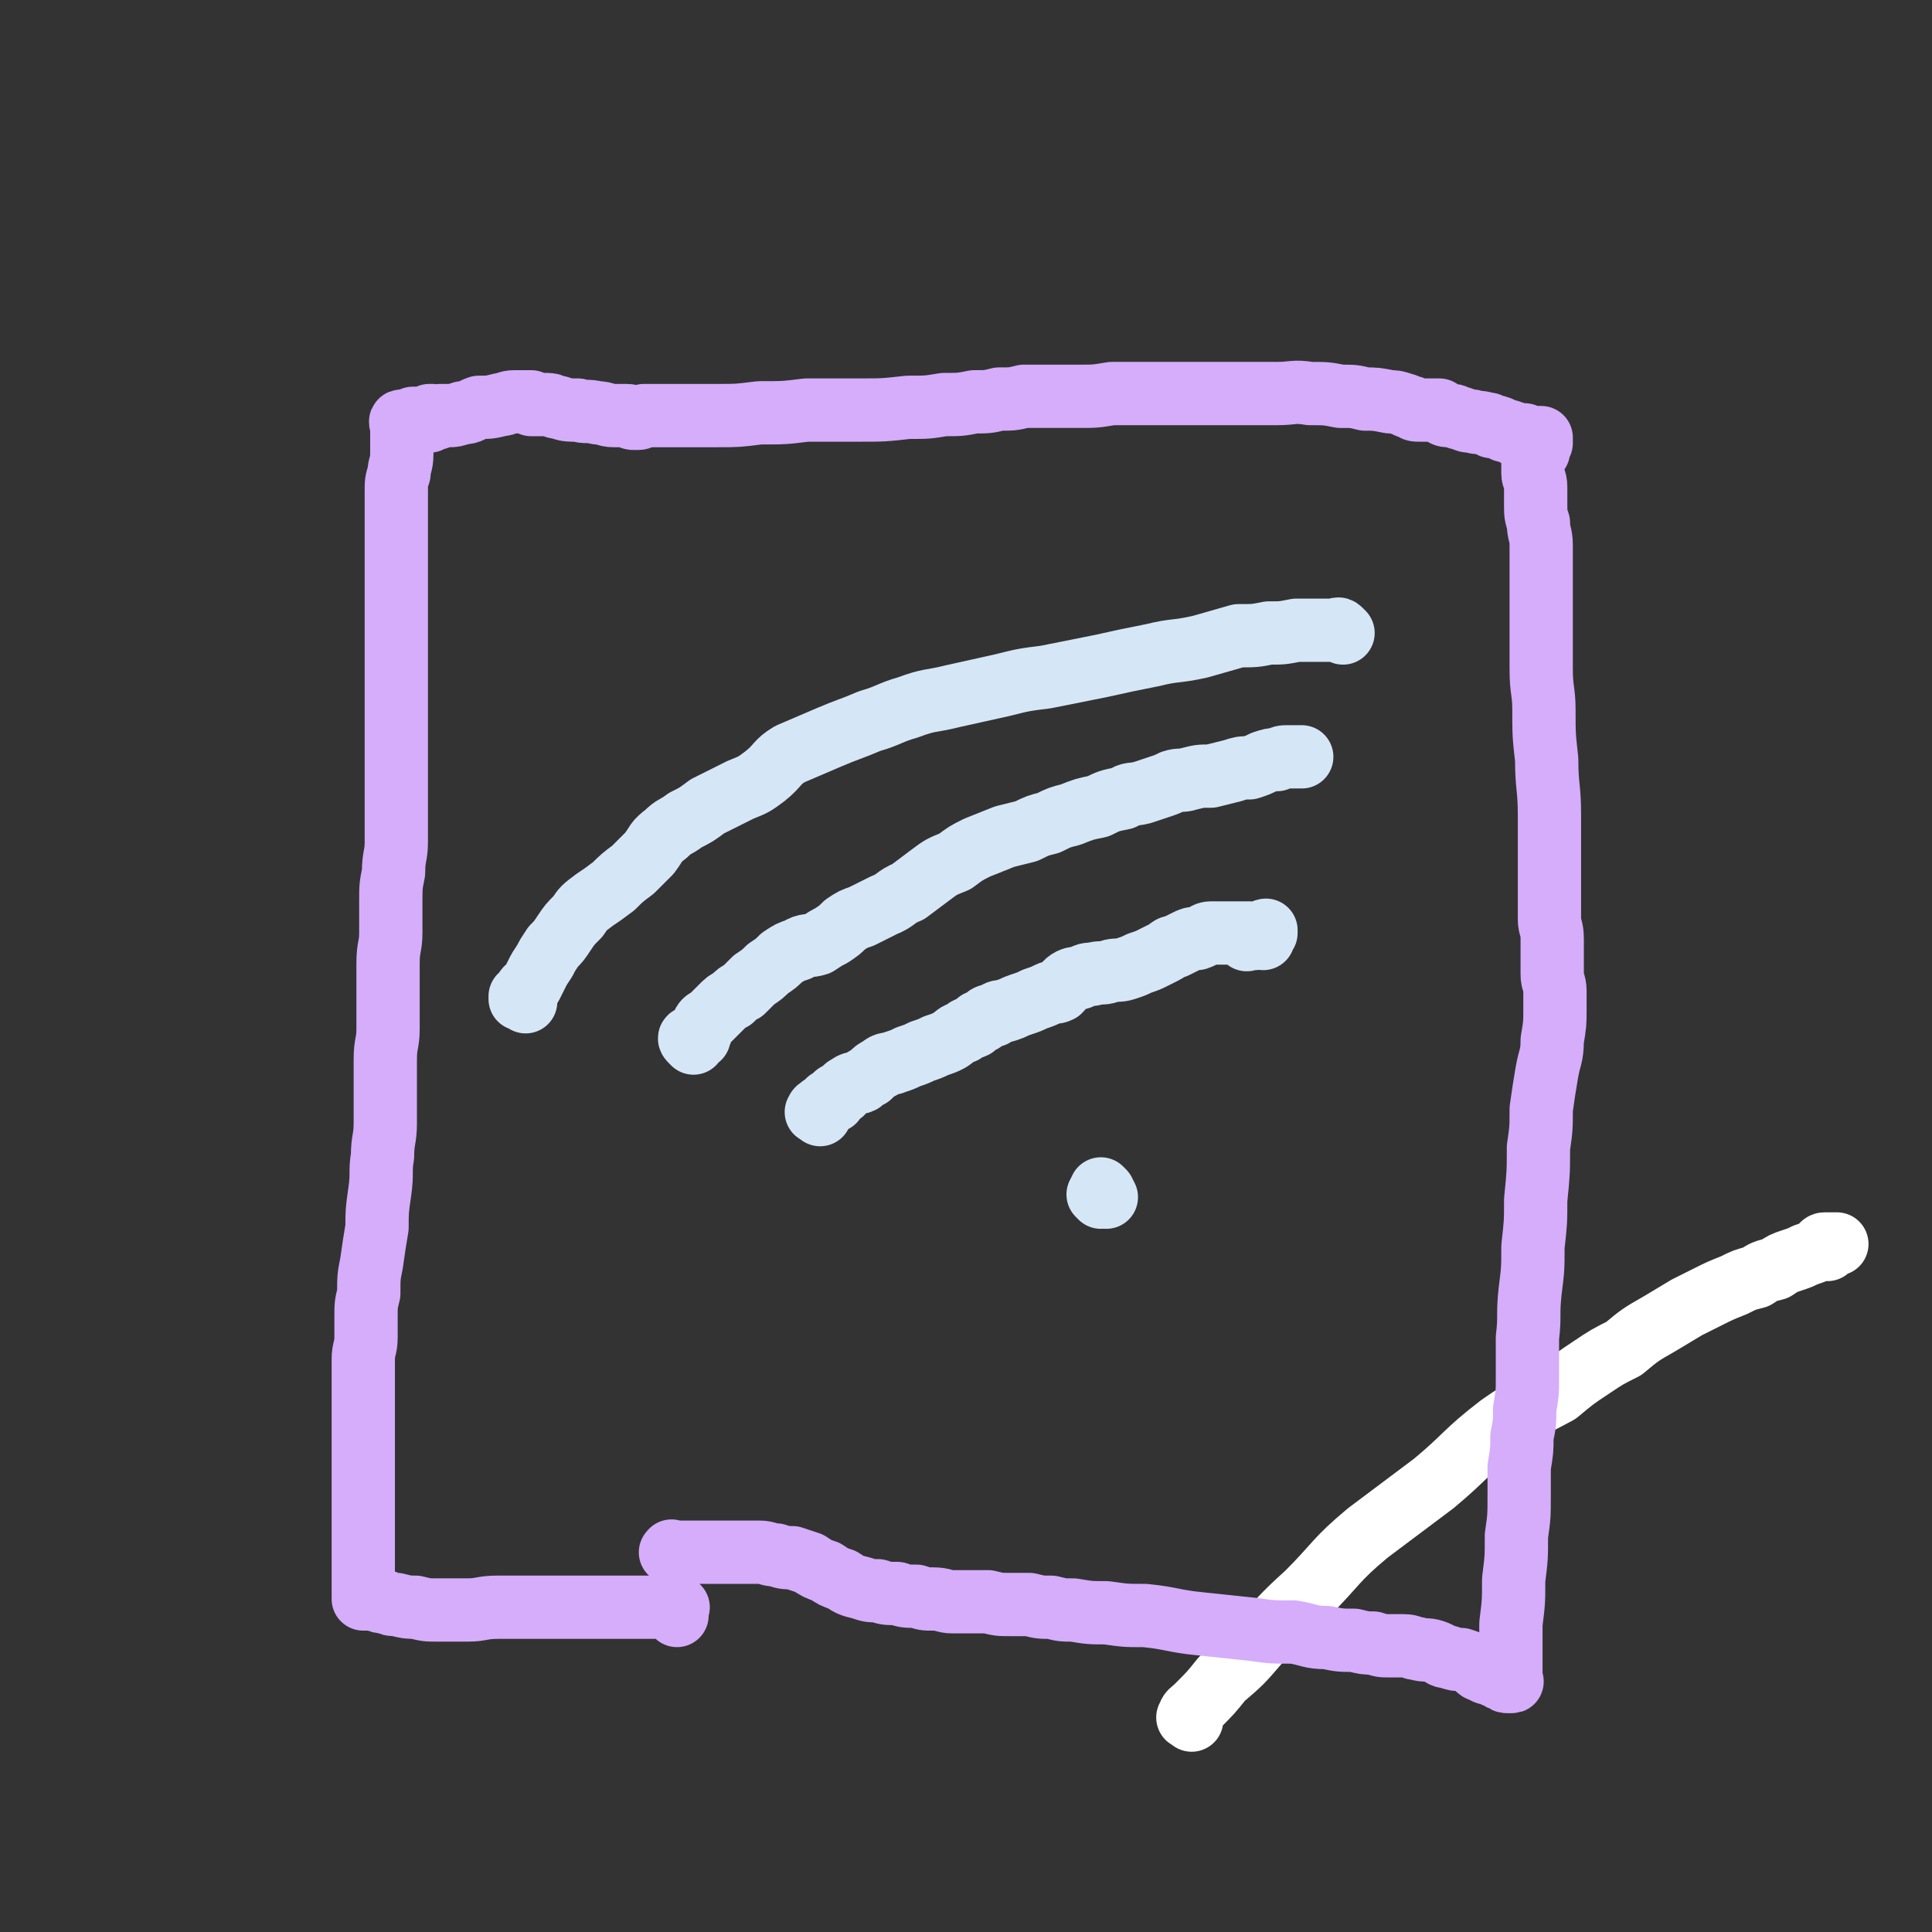
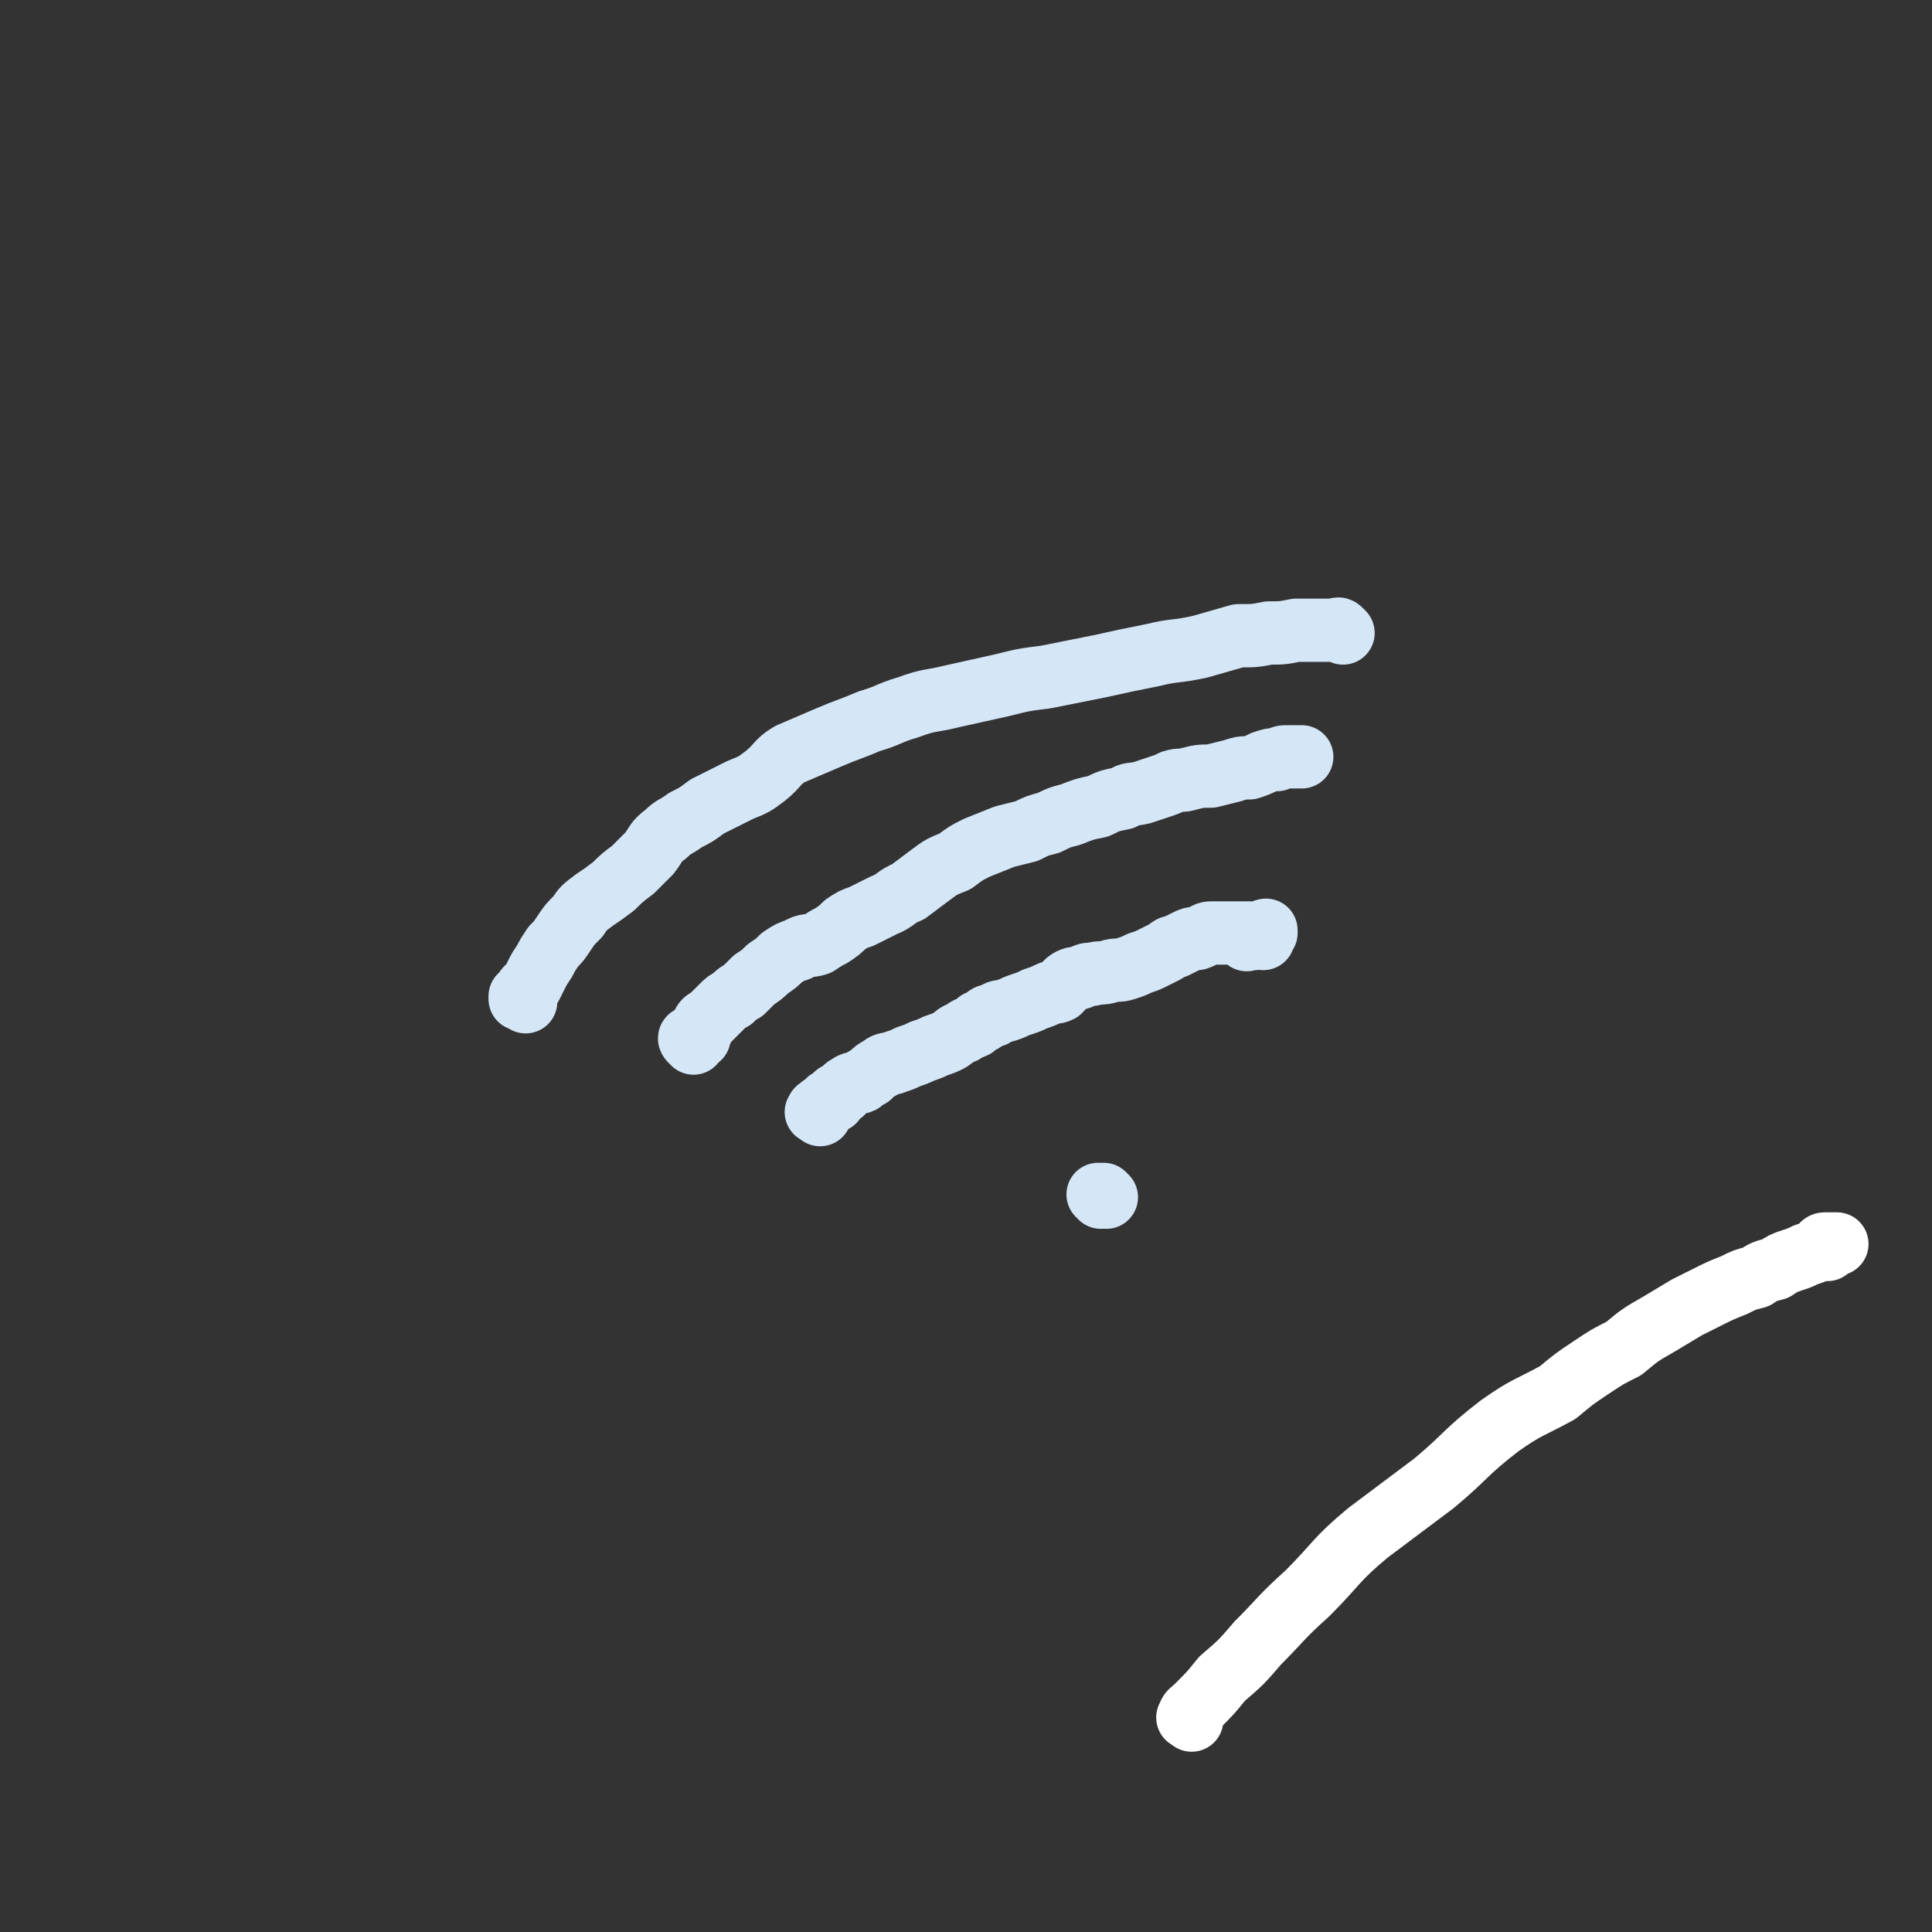
<svg xmlns="http://www.w3.org/2000/svg" viewBox="0 0 702 702" version="1.1">
  <rect x="0" y="0" width="702" height="702" fill="#333333" stroke="none" />
  <g fill="none" stroke="#D5E6F7" stroke-width="23" stroke-linecap="round" stroke-linejoin="round">
    <path d="M488,230c-1,-1 -1,-1 -1,-1 -1,-1 -1,0 -2,0 -3,0 -3,0 -6,0 -4,0 -4,0 -8,0 -5,1 -5,1 -10,1 -5,1 -5,1 -11,1 -7,2 -7,2 -14,4 -9,2 -9,1 -17,3 -10,2 -10,2 -19,4 -10,2 -10,2 -20,4 -8,1 -8,1 -16,3 -9,2 -9,2 -18,4 -8,2 -8,1 -16,4 -7,2 -7,3 -14,5 -7,3 -8,3 -15,6 -7,3 -7,3 -14,6 -5,3 -4,4 -9,8 -4,3 -4,3 -9,5 -6,3 -6,3 -12,6 -4,3 -4,3 -8,5 -4,3 -4,2 -7,5 -4,3 -3,3 -6,7 -3,3 -3,3 -6,6 -4,3 -4,3 -7,6 -4,3 -4,3 -7,5 -4,3 -4,3 -6,6 -3,3 -3,3 -5,6 -2,3 -2,3 -4,5 -2,3 -2,3 -3,5 -2,3 -2,3 -3,5 -1,2 -1,2 -2,4 -1,1 -2,1 -2,2 0,1 0,1 0,2 0,1 0,1 0,2 0,0 0,-1 -1,-1 -1,0 -1,0 -1,0 0,0 0,-1 0,-1 1,0 1,0 2,0 " />
    <path d="M252,379c-1,-1 -1,-1 -1,-1 -1,-1 0,-1 0,-1 0,0 1,0 1,0 1,0 1,0 2,0 0,0 0,0 0,-1 1,-1 1,-2 1,-3 1,-2 1,-2 3,-3 2,-2 2,-2 4,-4 2,-2 2,-2 4,-3 2,-2 2,-2 4,-3 2,-2 2,-2 4,-4 3,-2 3,-2 5,-4 3,-2 3,-2 5,-4 3,-2 3,-2 6,-3 3,-2 4,-1 7,-2 3,-2 3,-2 5,-3 3,-2 3,-2 5,-4 3,-2 3,-2 6,-3 4,-2 4,-2 8,-4 5,-2 4,-3 9,-5 4,-3 4,-3 8,-6 4,-3 4,-3 9,-5 4,-3 4,-3 8,-5 5,-2 5,-2 10,-4 4,-1 4,-1 8,-2 4,-2 4,-2 8,-3 4,-2 4,-2 8,-3 5,-2 5,-2 10,-3 4,-2 4,-2 9,-3 3,-2 3,-1 7,-2 3,-1 3,-1 6,-2 3,-1 3,-1 5,-2 3,-1 3,0 6,-1 4,-1 4,-1 8,-1 4,-1 4,-1 8,-2 3,-1 3,-1 6,-1 3,-1 3,-1 5,-2 3,-1 3,-1 5,-1 2,-1 2,-1 4,-1 1,0 1,0 2,0 1,0 1,0 2,0 0,0 0,0 1,0 0,0 0,0 0,0 " />
    <path d="M298,405c-1,-1 -2,-1 -1,-1 0,-1 0,-1 1,-1 1,-1 0,-1 1,-1 1,-1 1,-1 1,-1 1,0 1,-1 1,-1 1,0 1,0 2,0 0,0 0,-1 0,-1 1,-2 1,-1 3,-2 1,-1 1,-2 2,-2 2,-2 3,-1 5,-2 1,-1 1,-1 3,-2 2,-2 2,-2 4,-3 2,-2 3,-1 5,-2 3,-1 3,-1 5,-2 3,-1 3,-1 5,-2 3,-1 3,-1 5,-2 3,-1 3,-1 5,-2 3,-2 2,-2 5,-3 2,-2 2,-1 4,-2 1,-1 1,-2 3,-2 2,-2 2,-2 4,-2 2,-2 2,-1 5,-2 3,-1 2,-1 5,-2 3,-1 3,-1 5,-2 3,-1 3,-1 5,-2 2,-1 2,0 4,-1 2,-2 2,-3 4,-4 2,-1 2,0 4,-1 2,-1 2,-1 4,-1 3,-1 3,0 6,-1 3,-1 3,0 6,-1 3,-1 3,-1 5,-2 3,-1 3,-1 5,-2 2,-1 2,-1 4,-2 2,-1 2,-2 4,-2 2,-1 2,-1 4,-2 2,-1 2,-1 4,-1 3,-1 3,-2 5,-2 3,0 3,0 6,0 2,0 2,0 4,0 1,0 1,0 2,0 1,0 1,0 2,0 0,1 -1,1 -1,2 0,0 0,0 0,0 0,1 0,0 1,0 1,0 1,0 2,0 0,0 0,-1 0,-1 1,0 1,0 2,0 0,0 0,0 1,0 0,0 0,-1 0,-1 0,-1 1,-1 1,-1 0,0 0,1 0,1 0,0 -1,0 -1,0 0,1 0,1 0,2 " />
    <path d="M400,435c-1,-1 -1,-1 -1,-1 " />
    <path d="M402,435c-1,-1 -1,-1 -1,-1 " />
-     <path d="M401,433c-1,-1 -1,-1 -1,-1 " />
  </g>
  <g fill="none" stroke="#FFFFFF" stroke-width="23" stroke-linecap="round" stroke-linejoin="round">
    <path d="M433,625c-1,-1 -2,-1 -1,-1 0,-2 1,-2 3,-4 5,-5 5,-5 9,-10 7,-6 7,-6 13,-13 9,-9 8,-9 18,-18 11,-11 10,-12 22,-22 12,-9 12,-9 24,-18 12,-10 11,-11 24,-21 10,-7 10,-6 21,-12 6,-5 6,-5 12,-9 6,-4 6,-4 12,-7 6,-5 6,-5 13,-9 5,-3 5,-3 10,-6 4,-2 4,-2 8,-4 4,-2 4,-2 9,-4 4,-2 4,-2 8,-3 3,-2 3,-2 7,-3 3,-2 3,-2 6,-3 3,-1 3,-1 5,-2 3,-1 3,-1 5,-2 1,-1 1,-2 2,-2 1,0 1,0 2,0 1,0 1,0 2,0 0,0 1,0 0,0 0,0 -1,0 -1,0 -2,1 -2,2 -2,2 " />
  </g>
  <g fill="none" stroke="#D5ADFB" stroke-width="23" stroke-linecap="round" stroke-linejoin="round">
-     <path d="M245,565c-1,-1 -2,-1 -1,-1 0,-1 0,0 1,0 1,0 1,0 3,0 2,0 2,0 5,0 2,0 2,0 5,0 2,0 2,0 5,0 3,0 3,0 7,0 3,0 3,0 6,0 3,0 3,1 6,1 3,1 3,1 6,1 3,1 3,1 6,2 3,2 3,2 6,3 3,2 3,2 6,3 3,2 3,2 7,3 3,1 3,1 6,1 3,1 3,1 7,1 3,1 3,1 7,1 3,1 3,1 6,1 4,0 4,1 7,1 3,0 3,0 6,0 3,0 3,0 7,0 4,1 4,1 8,1 3,0 3,0 7,0 4,1 4,1 8,1 4,1 4,1 8,1 6,1 6,1 12,1 7,1 7,1 14,1 10,1 10,2 20,3 10,1 9,1 19,2 7,1 7,1 15,1 6,1 6,2 12,2 5,1 5,1 10,1 4,1 4,1 7,1 3,1 3,1 6,1 3,0 3,0 5,0 3,0 3,1 5,1 3,1 3,0 6,1 3,1 3,2 5,2 3,1 3,1 5,1 3,1 3,1 5,2 1,1 1,2 3,2 1,1 1,1 3,1 1,1 1,1 2,1 1,1 1,1 2,1 1,1 1,1 2,1 0,0 0,0 1,0 0,0 0,0 0,0 1,0 0,0 0,-1 0,-1 0,-1 0,-1 0,-1 0,-1 0,-1 0,-1 0,-1 0,-1 0,-1 0,-1 0,-1 0,-1 0,-1 0,-1 0,-2 0,-2 0,-4 0,-5 0,-5 0,-11 1,-8 1,-8 1,-16 1,-8 1,-8 1,-16 1,-7 1,-7 1,-15 0,-5 0,-5 0,-10 1,-6 1,-6 1,-11 1,-5 1,-5 1,-10 1,-6 1,-6 1,-11 0,-8 0,-8 0,-15 1,-8 0,-8 1,-17 1,-8 1,-8 1,-16 1,-9 1,-9 1,-17 1,-10 1,-10 1,-19 1,-7 1,-7 1,-14 1,-7 1,-7 2,-13 1,-6 2,-6 2,-12 1,-6 1,-6 1,-11 0,-4 0,-4 0,-7 0,-3 -1,-3 -1,-6 0,-3 0,-3 0,-6 0,-3 0,-3 0,-7 0,-4 -1,-4 -1,-7 0,-6 0,-6 0,-11 0,-6 0,-6 0,-12 0,-7 0,-7 0,-15 0,-10 -1,-10 -1,-20 -1,-9 -1,-9 -1,-18 0,-7 -1,-7 -1,-15 0,-6 0,-6 0,-12 0,-5 0,-5 0,-10 0,-4 0,-4 0,-8 0,-4 0,-4 0,-8 0,-4 0,-4 0,-7 0,-4 -1,-4 -1,-8 -1,-3 -1,-3 -1,-7 0,-3 0,-3 0,-6 0,-3 -1,-3 -1,-5 0,-2 0,-2 0,-3 0,-1 0,-1 0,-2 0,-1 0,-1 0,-1 0,-1 0,-1 0,-1 0,-1 0,-1 0,-1 0,0 1,0 1,0 1,0 1,0 1,0 0,0 0,0 0,-1 0,0 0,0 0,-1 0,0 0,-1 0,-1 0,0 1,0 1,0 0,0 0,0 0,-1 0,0 0,-1 0,-1 0,0 -1,0 -1,0 -1,0 -1,0 -1,0 -1,0 -1,0 -1,0 -1,0 -1,0 -1,0 -1,0 -1,0 -1,0 -1,0 -1,-1 -1,-1 -1,0 -1,0 -1,0 -1,0 -1,0 -2,0 -1,0 -1,-1 -2,-1 -2,-1 -2,0 -3,-1 -2,-1 -2,-1 -4,-1 -1,-1 -1,-1 -2,-1 -3,-1 -3,0 -5,-1 -2,0 -2,0 -4,-1 -2,0 -2,-1 -3,-1 -1,0 -2,0 -2,0 -2,0 -1,-1 -2,-1 -1,-1 -1,-1 -1,-1 -1,0 -1,0 -1,0 -1,0 -1,0 -1,0 -2,0 -2,0 -3,0 -1,0 -1,0 -2,0 -2,0 -2,0 -3,-1 -2,0 -2,-1 -3,-1 -3,-1 -3,-1 -5,-1 -5,-1 -5,-1 -9,-1 -4,-1 -4,-1 -9,-1 -5,-1 -5,-1 -11,-1 -6,-1 -6,0 -12,0 -6,0 -6,0 -13,0 -8,0 -8,0 -16,0 -8,0 -8,0 -16,0 -8,0 -8,0 -15,0 -6,1 -6,1 -12,1 -6,0 -6,0 -11,0 -4,0 -4,0 -9,0 -4,1 -4,1 -9,1 -4,1 -4,1 -9,1 -5,1 -5,1 -11,1 -6,1 -6,1 -13,1 -9,1 -9,1 -18,1 -10,0 -10,0 -19,0 -8,1 -8,1 -17,1 -8,1 -8,1 -15,1 -7,0 -7,0 -14,0 -4,0 -4,0 -8,0 -3,0 -3,0 -5,0 -1,0 -1,1 -2,1 -1,0 -1,0 -2,0 -1,0 -1,-1 -2,-1 -3,0 -3,0 -5,0 -3,0 -3,-1 -6,-1 -4,-1 -4,0 -7,-1 -4,0 -4,0 -7,-1 -2,0 -2,-1 -4,-1 -1,0 -1,0 -2,0 -1,0 -1,0 -1,0 -1,0 -1,0 -1,0 -1,0 -1,0 -1,0 -1,0 -1,0 -1,0 0,0 0,-1 0,-1 0,0 0,0 -1,0 0,0 0,0 -1,0 -2,0 -2,0 -4,0 -3,0 -3,1 -5,1 -4,1 -4,1 -8,1 -3,1 -3,2 -6,2 -3,1 -3,1 -5,1 -2,0 -2,0 -3,0 -1,1 -1,1 -2,1 -1,0 -1,0 -1,0 0,0 0,-1 0,-1 0,0 -1,0 -1,0 0,1 0,1 0,2 0,0 -1,-1 -1,-1 -2,0 -2,0 -3,0 -1,0 -1,0 -2,0 -1,1 -1,1 -2,1 -1,0 -2,0 -2,0 -1,0 0,1 0,2 0,2 0,2 0,4 0,3 0,3 0,6 0,4 -1,4 -1,7 -1,3 -1,3 -1,7 0,4 0,4 0,8 0,4 0,4 0,8 0,5 0,5 0,9 0,5 0,5 0,9 0,5 0,5 0,9 0,5 0,5 0,9 0,5 0,5 0,9 0,5 0,5 0,9 0,5 0,5 0,10 0,5 0,5 0,9 0,5 0,5 0,9 0,5 0,5 0,10 0,5 0,5 0,9 0,5 0,5 0,10 0,5 -1,5 -1,11 -1,5 -1,5 -1,11 0,5 0,5 0,11 0,5 -1,5 -1,11 0,6 0,6 0,12 0,6 0,6 0,12 0,5 -1,5 -1,11 0,5 0,5 0,11 0,6 0,6 0,12 0,6 -1,6 -1,12 -1,6 0,6 -1,13 -1,7 -1,7 -1,13 -1,6 -1,6 -2,13 -1,5 -1,5 -1,11 -1,4 -1,4 -1,9 0,3 0,3 0,7 0,4 -1,4 -1,8 0,4 0,4 0,8 0,4 0,4 0,8 0,5 0,5 0,9 0,5 0,5 0,9 0,5 0,5 0,9 0,5 0,5 0,9 0,5 0,5 0,9 0,5 0,5 0,9 0,4 0,4 0,7 0,3 0,3 0,5 0,1 0,1 0,2 0,1 0,1 0,2 0,0 0,0 0,0 0,1 0,1 0,1 1,0 1,0 2,0 1,0 1,0 2,0 2,1 2,1 4,1 2,1 2,1 4,1 4,1 4,1 7,1 4,1 4,1 8,1 6,0 6,0 11,0 5,0 5,-1 11,-1 6,0 6,0 12,0 6,0 6,0 12,0 6,0 6,0 11,0 4,0 4,0 8,0 3,0 3,0 6,0 3,0 3,0 5,0 2,0 2,0 4,0 1,0 1,0 2,0 1,0 1,0 1,0 1,0 1,0 2,0 0,0 0,0 0,0 1,0 1,0 2,0 0,0 0,0 0,0 1,0 0,0 0,1 0,1 0,1 0,2 0,0 0,0 0,0 " />
-   </g>
+     </g>
</svg>